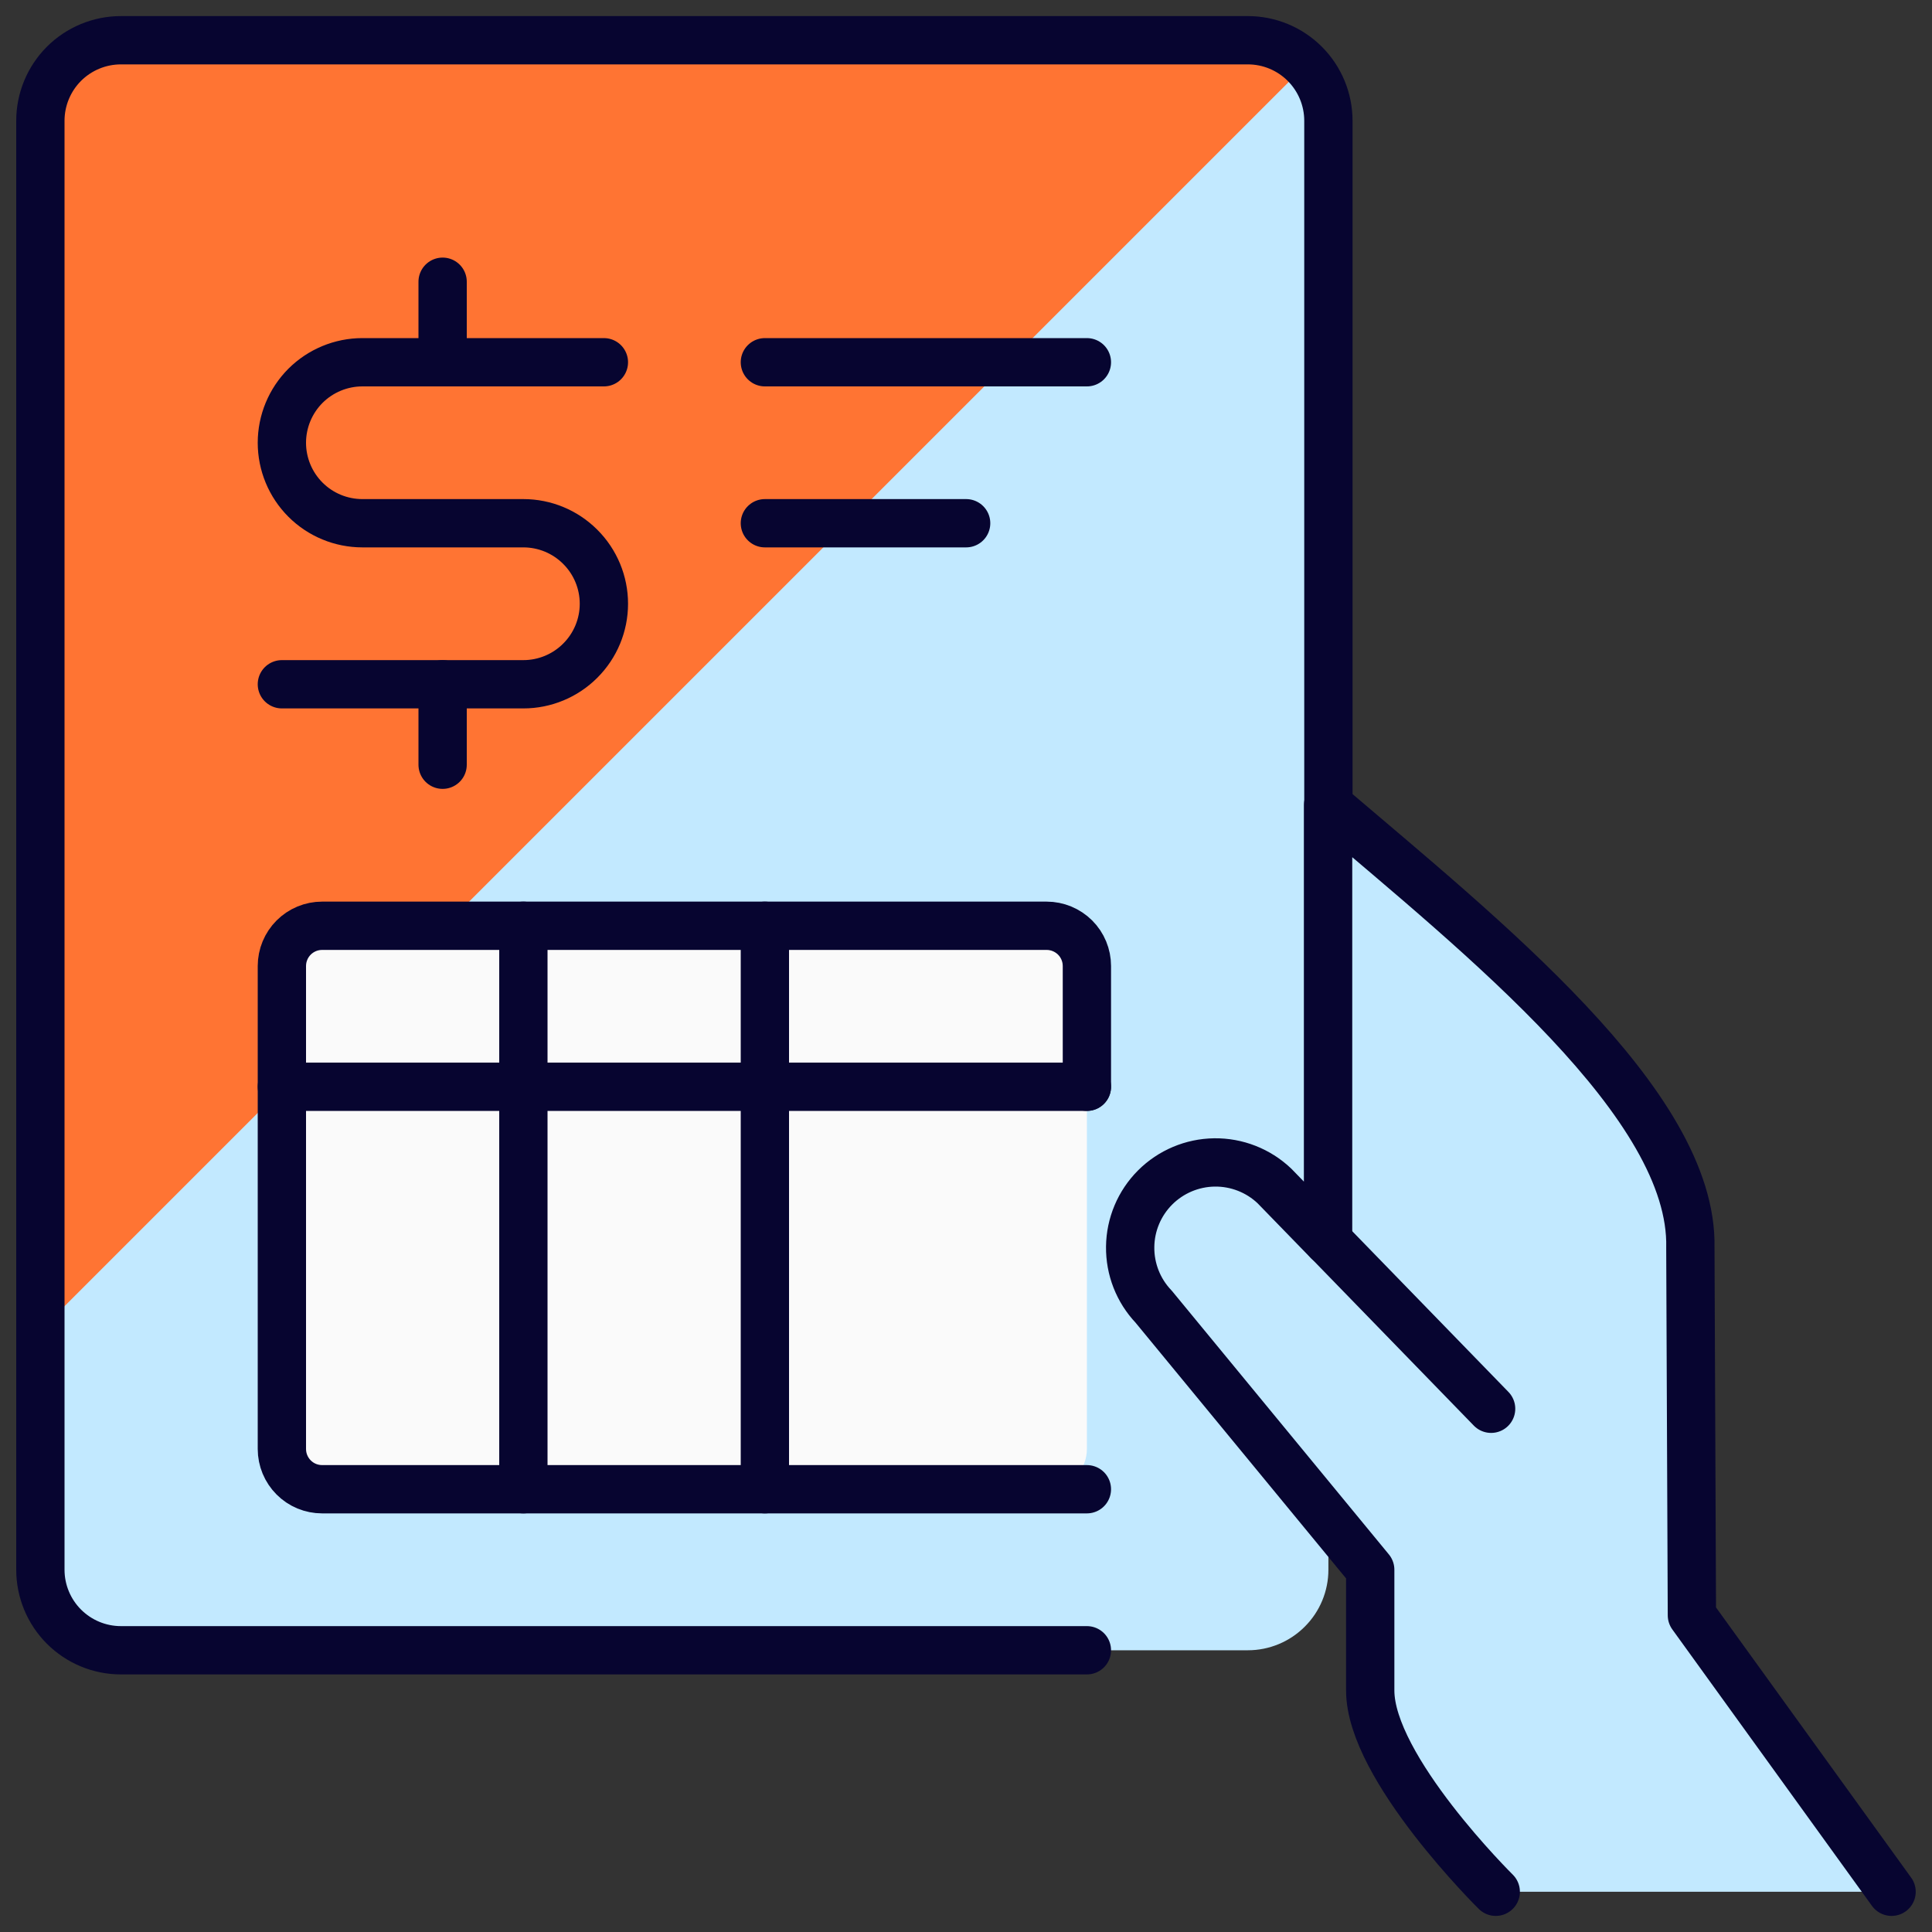
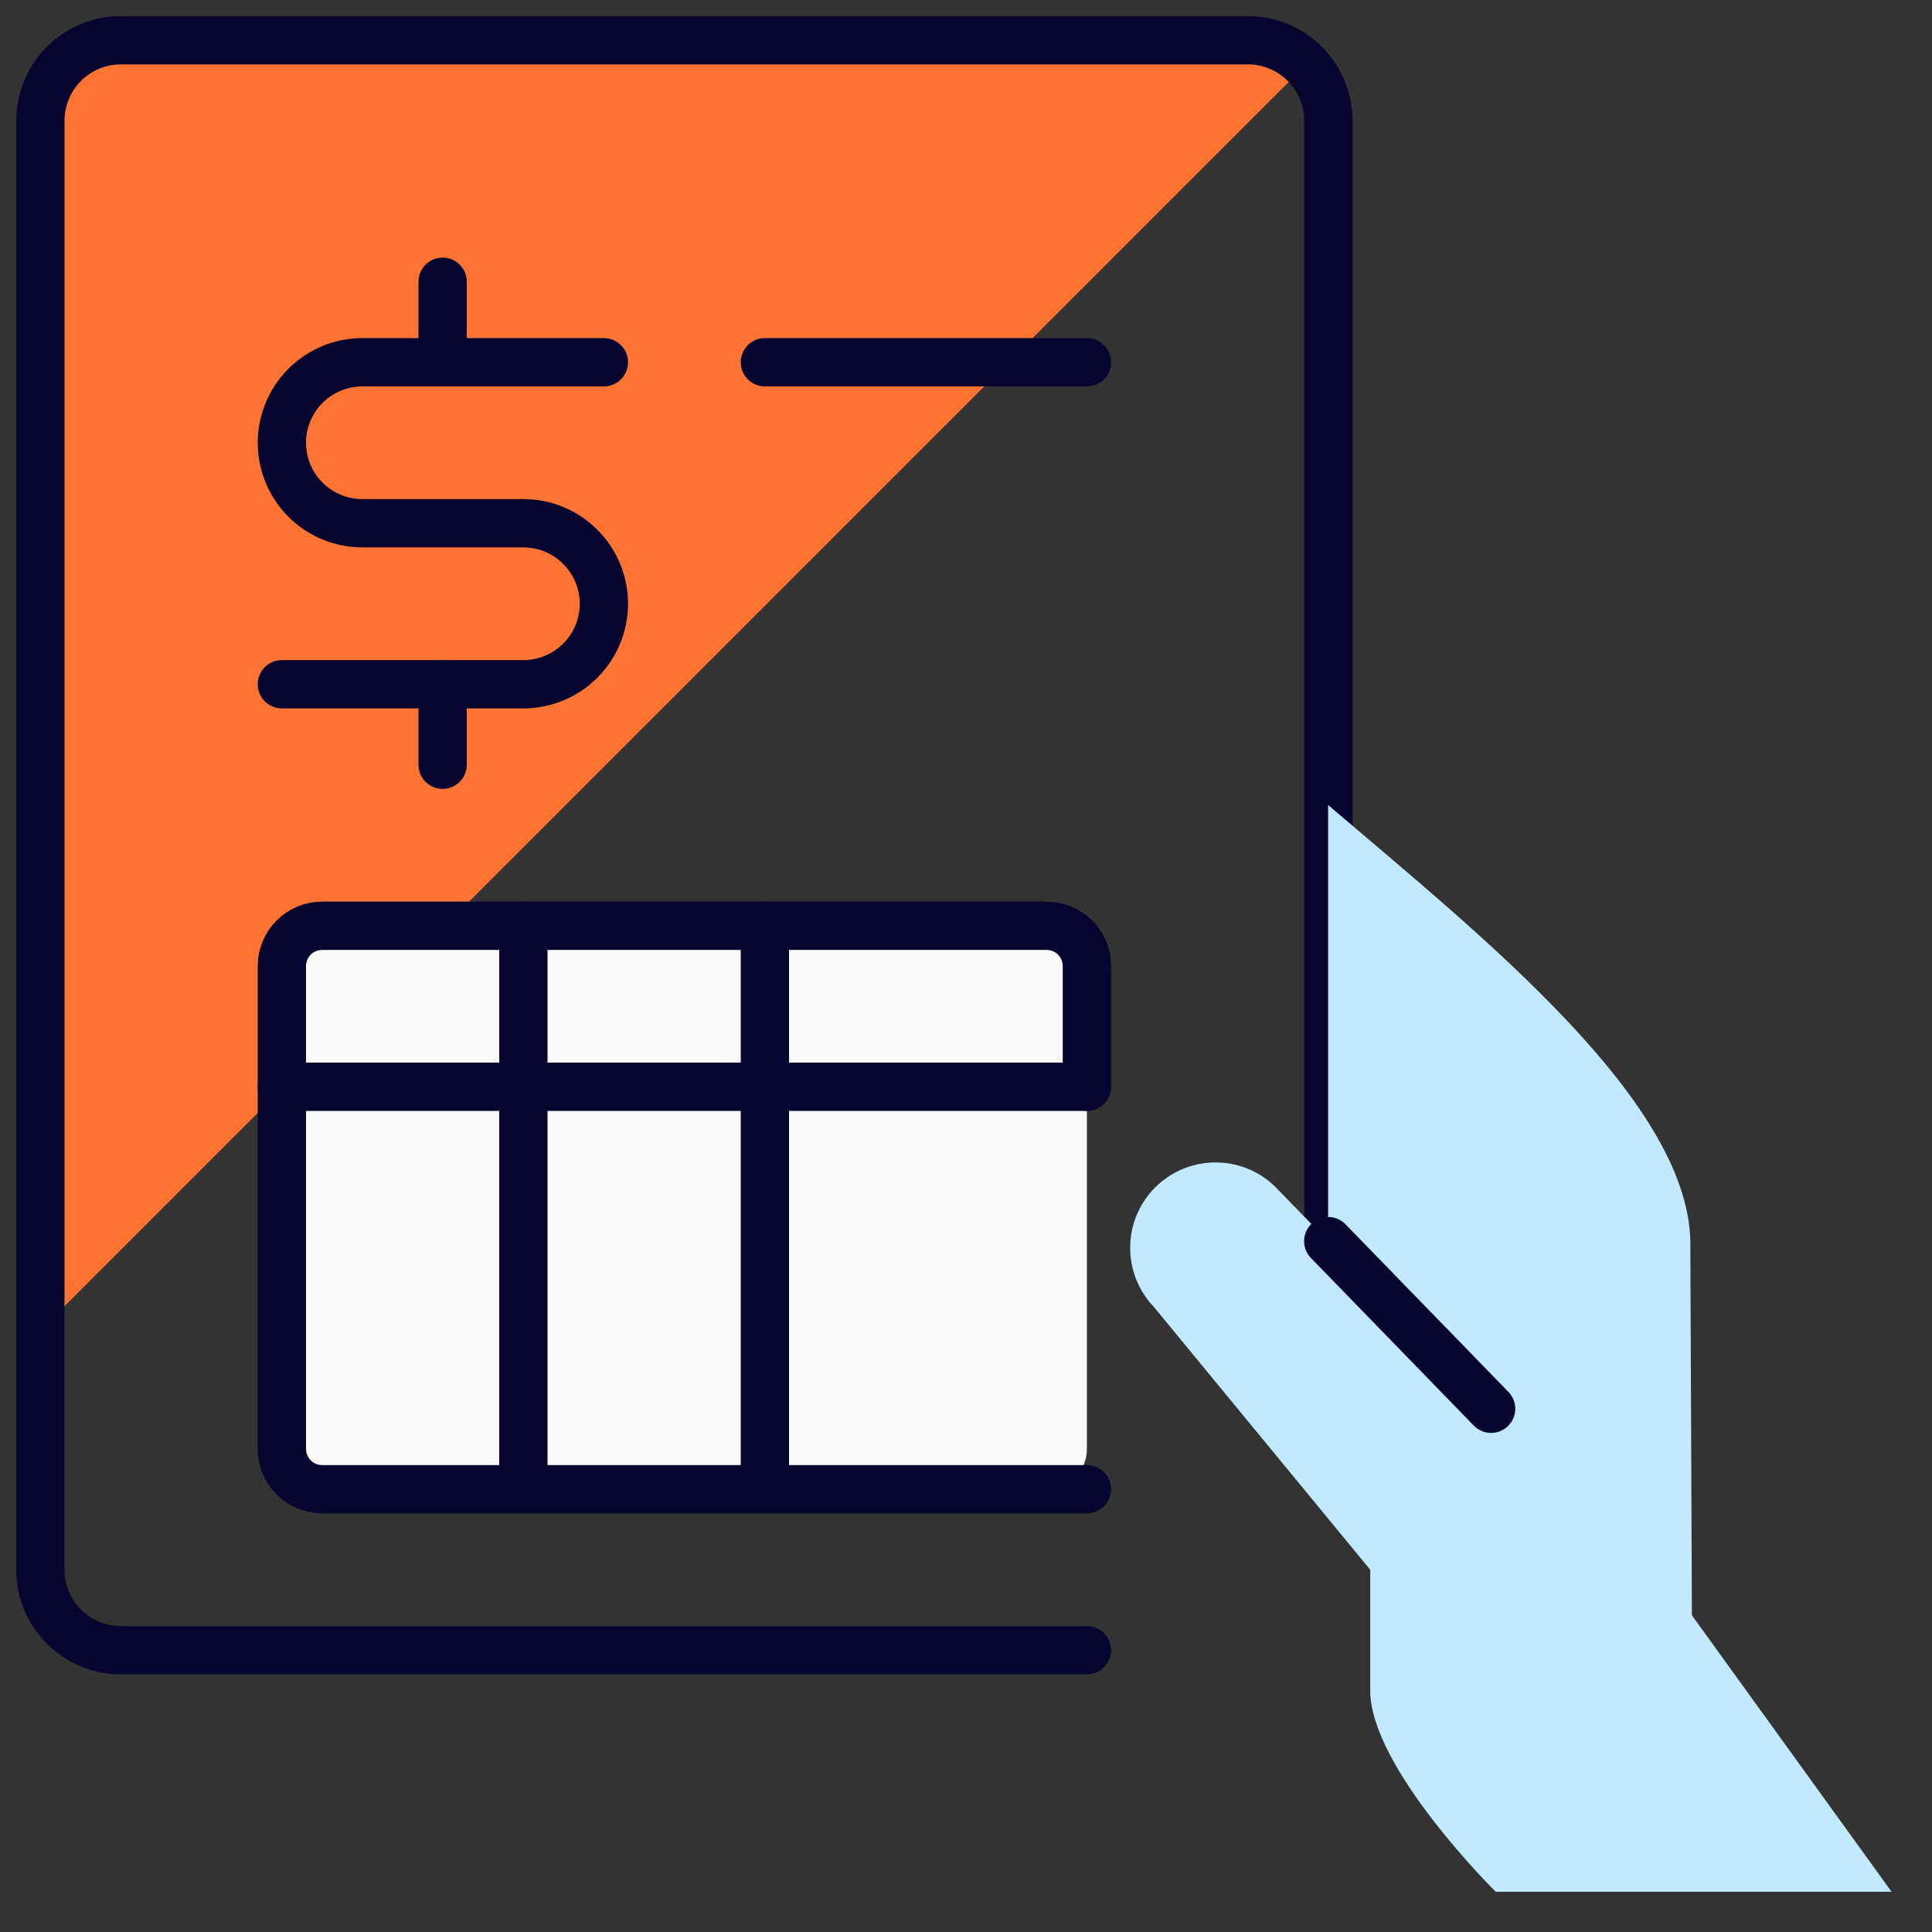
<svg xmlns="http://www.w3.org/2000/svg" width="40" height="40" viewBox="0 0 40 40" fill="none">
  <rect x="0" y="0" width="40" height="40" fill="#333333" stroke="none" />
  <g clip-path="url(#clip0_693_17569)">
-     <path d="M25.836 34.167H2.503C2.061 34.167 1.637 33.991 1.324 33.678C1.012 33.366 0.836 32.942 0.836 32.5V2.5C0.836 2.058 1.012 1.634 1.324 1.321C1.637 1.009 2.061 0.833 2.503 0.833H25.836C26.278 0.833 26.702 1.009 27.014 1.321C27.327 1.634 27.503 2.058 27.503 2.5V32.5C27.503 32.942 27.327 33.366 27.014 33.678C26.702 33.991 26.278 34.167 25.836 34.167Z" fill="#C2E9FF" />
    <path d="M27.036 1.343C26.881 1.182 26.694 1.054 26.488 0.966C26.282 0.878 26.06 0.833 25.836 0.833H2.503C2.061 0.833 1.637 1.009 1.324 1.321C1.012 1.634 0.836 2.058 0.836 2.5V27.543L27.036 1.343Z" fill="#FF7433" />
    <path d="M22.503 34.167H2.503C2.061 34.167 1.637 33.991 1.324 33.678C1.012 33.366 0.836 32.942 0.836 32.5V2.5C0.836 2.058 1.012 1.634 1.324 1.321C1.637 1.009 2.061 0.833 2.503 0.833H25.836C26.278 0.833 26.702 1.009 27.014 1.321C27.327 1.634 27.503 2.058 27.503 2.5V25.697" stroke="#070530" stroke-linecap="round" stroke-linejoin="round" />
    <path d="M39.163 39.167L35.029 33.443L34.997 25.833C35.067 22.87 30.695 19.395 27.497 16.667V25.697L26.385 24.553C26.051 24.236 25.606 24.061 25.144 24.067C24.683 24.073 24.242 24.259 23.916 24.585C23.59 24.911 23.404 25.352 23.399 25.813C23.393 26.274 23.567 26.719 23.885 27.053L28.369 32.5V35C28.369 36.602 30.968 39.167 30.968 39.167" fill="#C2E9FF" />
-     <path d="M39.163 39.167L35.029 33.443L34.997 25.833C35.067 22.87 30.695 19.395 27.497 16.667V25.697L26.385 24.553C26.051 24.236 25.606 24.061 25.144 24.067C24.683 24.073 24.242 24.259 23.916 24.585C23.59 24.911 23.404 25.352 23.399 25.813C23.393 26.274 23.567 26.719 23.885 27.053L28.369 32.5V35C28.369 36.602 30.968 39.167 30.968 39.167" stroke="#070530" stroke-linecap="round" stroke-linejoin="round" />
    <path d="M30.872 29.167L27.5 25.697" stroke="#070530" stroke-linecap="round" stroke-linejoin="round" />
    <path d="M21.669 30.833H6.669C6.448 30.833 6.236 30.746 6.08 30.589C5.924 30.433 5.836 30.221 5.836 30V20C5.836 19.779 5.924 19.567 6.08 19.411C6.236 19.255 6.448 19.167 6.669 19.167H21.669C21.89 19.167 22.102 19.255 22.259 19.411C22.415 19.567 22.503 19.779 22.503 20V30C22.503 30.221 22.415 30.433 22.259 30.589C22.102 30.746 21.89 30.833 21.669 30.833Z" fill="#FAFAFA" />
    <path d="M22.503 30.833H6.669C6.448 30.833 6.236 30.746 6.08 30.589C5.924 30.433 5.836 30.221 5.836 30V20C5.836 19.779 5.924 19.567 6.08 19.411C6.236 19.255 6.448 19.167 6.669 19.167H21.669C21.89 19.167 22.102 19.255 22.259 19.411C22.415 19.567 22.503 19.779 22.503 20V22.5" stroke="#070530" stroke-linecap="round" stroke-linejoin="round" />
    <path d="M5.836 22.5H22.503" stroke="#070530" stroke-linecap="round" stroke-linejoin="round" />
    <path d="M10.836 19.167V30.833" stroke="#070530" stroke-linecap="round" stroke-linejoin="round" />
    <path d="M15.836 19.167V30.833" stroke="#070530" stroke-linecap="round" stroke-linejoin="round" />
    <path d="M15.836 7.5H22.503" stroke="#070530" stroke-linecap="round" stroke-linejoin="round" />
-     <path d="M15.836 10.833H20.003" stroke="#070530" stroke-linecap="round" stroke-linejoin="round" />
    <path d="M9.164 14.167V15.833" stroke="#070530" stroke-linecap="round" stroke-linejoin="round" />
    <path d="M9.164 5.833V7.5" stroke="#070530" stroke-linecap="round" stroke-linejoin="round" />
    <path d="M5.836 14.167H10.836C11.278 14.167 11.702 13.991 12.014 13.678C12.327 13.366 12.503 12.942 12.503 12.5C12.503 12.058 12.327 11.634 12.014 11.322C11.702 11.009 11.278 10.833 10.836 10.833H7.503C7.061 10.833 6.637 10.658 6.324 10.345C6.012 10.033 5.836 9.609 5.836 9.167C5.836 8.725 6.012 8.301 6.324 7.988C6.637 7.676 7.061 7.5 7.503 7.5H12.503" stroke="#070530" stroke-linecap="round" stroke-linejoin="round" />
  </g>
  <defs>
    <clipPath id="clip0_693_17569">
      <rect width="40" height="40" fill="white" />
    </clipPath>
  </defs>
</svg>